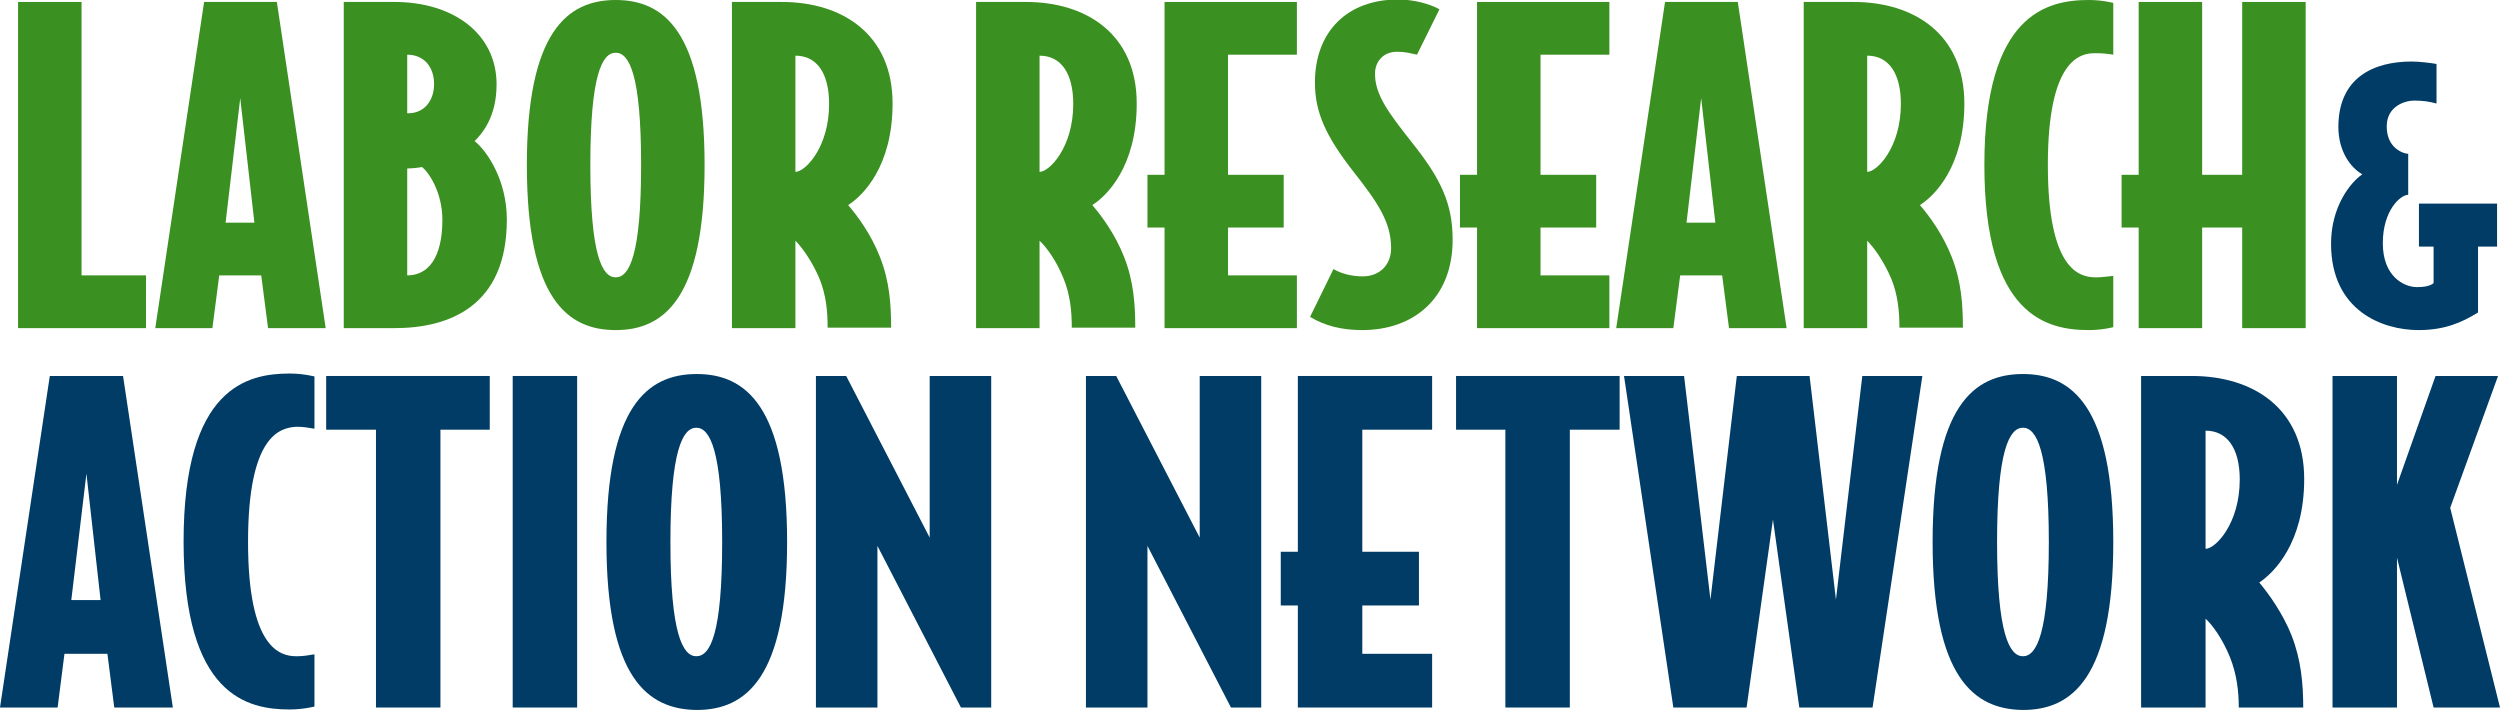
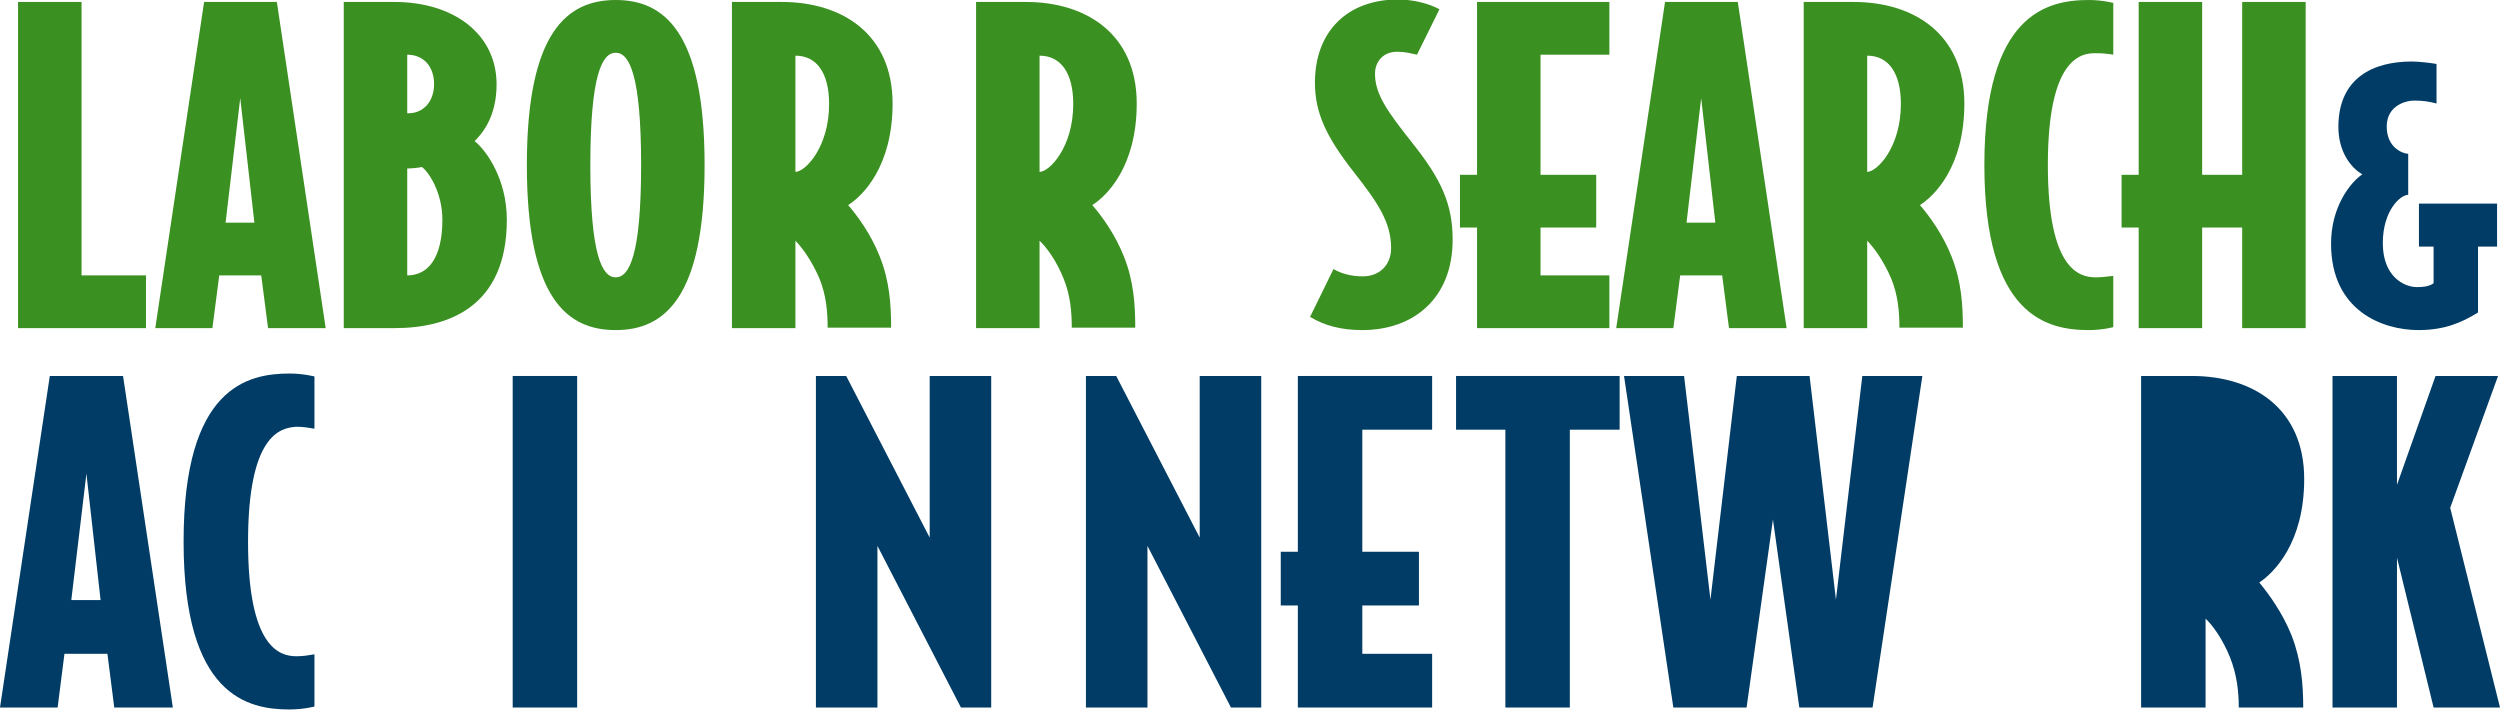
<svg xmlns="http://www.w3.org/2000/svg" version="1.1" id="Layer_1" x="0px" y="0px" viewBox="0 0 512 146" style="enable-background:new 0 0 512 146;" xml:space="preserve">
  <style type="text/css">
	.st0{fill:#3A9020;}
	.st1{fill:#003C66;}
</style>
  <g>
    <path class="st0" d="M16.7,0.4v56h13.2v10.8H3.7V0.4H16.7z" />
    <path class="st0" d="M56.7,0.4l10,66.8H54.9l-1.4-10.8h-8.6l-1.4,10.8H31.8l10-66.8H56.7z M46.2,45.6h5.9l-2.9-25.5L46.2,45.6z" />
    <path class="st0" d="M80.8,0.4c11.9,0,20.9,6.4,20.9,16.9c0,6.7-3,10.1-4.5,11.6c2.4,1.9,6.6,7.8,6.6,16.1   c0,17.8-11.9,22.2-23,22.2H70.4V0.4H80.8z M88.9,17.2c0-3.4-2-6-5.5-6v12C86.7,23.3,88.9,20.8,88.9,17.2z M83.4,56.4   c4.3,0,7.2-3.6,7.2-11.4c0-5.7-2.9-9.9-4.2-10.8c-0.8,0.2-2.3,0.3-3,0.3V56.4z" />
    <path class="st0" d="M107.9,33.8c0-27.3,8.3-33.8,18.2-33.8c9.9,0,18.2,6.5,18.2,33.8s-8.3,33.8-18.2,33.8   C116.2,67.6,107.9,61.2,107.9,33.8z M131.3,33.8c0-18.4-2.4-23-5.2-23c-2.8,0-5.2,4.6-5.2,23c0,18.4,2.4,23,5.2,23   C128.9,56.8,131.3,52.2,131.3,33.8z" />
    <path class="st0" d="M162.9,49.3v17.9h-13V0.4h10.2c12.4,0,22.7,6.6,22.7,20.8c0,12.9-6.1,18.9-9.1,20.8c2,2.3,4.8,6.2,6.5,10.6   c2,5,2.3,9.9,2.3,14.5h-13c0-3.3-0.3-6.7-1.7-10.1C166.3,53.5,164.3,50.7,162.9,49.3z M162.9,35.2c2,0,6.9-5,6.9-13.9   c0-6.3-2.5-9.9-6.9-9.9V35.2z" />
    <path class="st0" d="M212.9,49.3v17.9h-13V0.4h10.2c12.4,0,22.7,6.6,22.7,20.8c0,12.9-6.1,18.9-9.1,20.8c2,2.3,4.8,6.2,6.5,10.6   c2,5,2.3,9.9,2.3,14.5h-13c0-3.3-0.3-6.7-1.7-10.1C216.4,53.5,214.4,50.7,212.9,49.3z M212.9,35.2c2,0,6.9-5,6.9-13.9   c0-6.3-2.5-9.9-6.9-9.9V35.2z" />
-     <path class="st0" d="M251.5,11.2v24.6h11.4v10.8h-11.4v9.8h14.1v10.8h-27.1V46.6h-3.5V35.8h3.5V0.4h27.1v10.8H251.5z" />
    <path class="st0" d="M286.1,10.6c-2.8,0-4.5,2-4.5,4.5c0,4.3,2.7,7.9,7.5,14c6,7.5,8.4,12.6,8.4,20c0,12-8,18.5-18.5,18.5   c-4.3,0-7.7-0.9-10.7-2.7l4.8-9.8c1.5,0.9,3.6,1.5,6,1.5c3.3,0,5.8-2.2,5.8-5.8c0-5.4-2.9-9.5-7.6-15.5c-5.8-7.4-8-12.3-8-18.4   c0-10.4,6.6-17,17-17c3.3,0,6.5,0.9,8.5,2l-4.6,9.3C288.8,10.9,287.8,10.6,286.1,10.6z" />
    <path class="st0" d="M315.5,11.2v24.6h11.4v10.8h-11.4v9.8h14.1v10.8h-27.1V46.6h-3.5V35.8h3.5V0.4h27.1v10.8H315.5z" />
    <path class="st0" d="M355.9,0.4l10,66.8h-11.8l-1.4-10.8h-8.6l-1.4,10.8h-11.7l10-66.8H355.9z M345.4,45.6h5.9l-2.9-25.5   L345.4,45.6z" />
    <path class="st0" d="M382.4,49.3v17.9h-13V0.4h10.2c12.4,0,22.7,6.6,22.7,20.8c0,12.9-6.1,18.9-9.1,20.8c2,2.3,4.8,6.2,6.5,10.6   c2,5,2.3,9.9,2.3,14.5h-13c0-3.3-0.3-6.7-1.7-10.1C385.8,53.5,383.8,50.7,382.4,49.3z M382.4,35.2c2,0,6.9-5,6.9-13.9   c0-6.3-2.5-9.9-6.9-9.9V35.2z" />
    <path class="st0" d="M419.4,33.8c0,21.4,6.4,23,9.8,23c1.5,0,2.4-0.2,3.6-0.3V67c0,0-2.2,0.6-5,0.6c-8.5,0-21.4-2.8-21.4-33.8   C406.4,2.8,419.3,0,427.8,0c2.8,0,5,0.6,5,0.6v10.6c-1.2-0.2-2.2-0.3-3.6-0.3C425.8,10.8,419.4,12.5,419.4,33.8z" />
    <path class="st0" d="M459.2,46.6H451v20.6h-13V46.6h-3.5V35.8h3.5V0.4h13v35.4h8.2V0.4h13v66.8h-13V46.6z" />
    <path class="st1" d="M498.2,50.5h-2.8v-8.8h16v8.8h-3.9V64c-3.4,2.1-6.9,3.6-12.2,3.6c-7.3,0-17.9-3.9-17.9-17.7   c0-7.5,3.9-12.5,6.4-14.2c-2.3-1.3-4.9-4.6-4.9-9.7c0-10.1,7.2-13.4,15-13.4c1.6,0,4,0.3,5.1,0.5v8.1c-1.5-0.4-2.7-0.6-4.6-0.6   c-1.8,0-5.6,1.1-5.6,5.3c0,4.6,3.6,5.6,4.4,5.6v8.4c-1.6,0-5.2,3.2-5.2,9.9c0,6.8,4.3,9,7,9c1.1,0,2.5-0.1,3.4-0.8V50.5z" />
    <path class="st1" d="M25.2,77l10.2,67.9h-12l-1.4-11h-8.8l-1.4,11H0L10.2,77H25.2z M14.6,122.9h6L17.7,97L14.6,122.9z" />
    <path class="st1" d="M50.8,111c0,21.7,6.5,23.4,9.9,23.4c1.5,0,2.5-0.2,3.7-0.4v10.7c0,0-2.3,0.6-5.1,0.6   c-8.6,0-21.7-2.8-21.7-34.4c0-31.6,13.1-34.4,21.7-34.4c2.8,0,5.1,0.6,5.1,0.6v10.7c-1.2-0.2-2.2-0.4-3.7-0.4   C57.3,87.6,50.8,89.2,50.8,111z" />
-     <path class="st1" d="M90.2,88v56.9H77V88H66.8V77h33.5v11H90.2z" />
    <path class="st1" d="M118.2,77v67.9H105V77H118.2z" />
-     <path class="st1" d="M124.2,111c0-27.8,8.4-34.4,18.5-34.4c10,0,18.5,6.6,18.5,34.4c0,27.8-8.4,34.4-18.5,34.4   C132.6,145.3,124.2,138.8,124.2,111z M147.9,111c0-18.7-2.5-23.4-5.3-23.4c-2.8,0-5.3,4.7-5.3,23.4c0,18.7,2.5,23.4,5.3,23.4   C145.5,134.4,147.9,129.7,147.9,111z" />
    <path class="st1" d="M179.7,111.8v33.1h-12.6V77h6.2l17.1,33.1V77h12.6v67.9h-6.2L179.7,111.8z" />
    <path class="st1" d="M235,111.8v33.1h-12.6V77h6.2l17.1,33.1V77h12.6v67.9h-6.2L235,111.8z" />
    <path class="st1" d="M279,88v25h11.6v11H279v9.9h14.3v11h-27.5V124h-3.5v-11h3.5V77h27.5v11H279z" />
    <path class="st1" d="M321.5,88v56.9h-13.2V88h-10.1V77h33.5v11H321.5z" />
    <path class="st1" d="M370.6,77l5.4,45.8l5.4-45.8h12.3l-10.2,67.9h-15l-5.4-38.5l-5.4,38.5h-15L332.6,77h12.3l5.4,45.8l5.4-45.8   H370.6z" />
-     <path class="st1" d="M395.8,111c0-27.8,8.4-34.4,18.5-34.4c10,0,18.5,6.6,18.5,34.4c0,27.8-8.4,34.4-18.5,34.4   C404.3,145.3,395.8,138.8,395.8,111z M419.6,111c0-18.7-2.5-23.4-5.3-23.4c-2.8,0-5.3,4.7-5.3,23.4c0,18.7,2.5,23.4,5.3,23.4   C417.1,134.4,419.6,129.7,419.6,111z" />
-     <path class="st1" d="M451.7,126.7v18.2h-13.2V77h10.4c12.6,0,23,6.7,23,21.1c0,13.1-6.2,19.2-9.2,21.2c2,2.4,4.8,6.3,6.6,10.8   c2,5.1,2.4,10.1,2.4,14.8h-13.2c0-3.3-0.4-6.8-1.8-10.3C455.2,130.9,453.2,128.1,451.7,126.7z M451.7,112.4c2,0,7-5.1,7-14.2   c0-6.4-2.6-10-7-10V112.4z" />
+     <path class="st1" d="M451.7,126.7v18.2h-13.2V77h10.4c12.6,0,23,6.7,23,21.1c0,13.1-6.2,19.2-9.2,21.2c2,2.4,4.8,6.3,6.6,10.8   c2,5.1,2.4,10.1,2.4,14.8h-13.2c0-3.3-0.4-6.8-1.8-10.3C455.2,130.9,453.2,128.1,451.7,126.7z M451.7,112.4c2,0,7-5.1,7-14.2   V112.4z" />
    <path class="st1" d="M490.9,99.3l7.9-22.3h12.8l-9.8,27l10.2,40.9h-13.6l-7.5-30.7v30.7h-13.2V77h13.2V99.3z" />
  </g>
</svg>